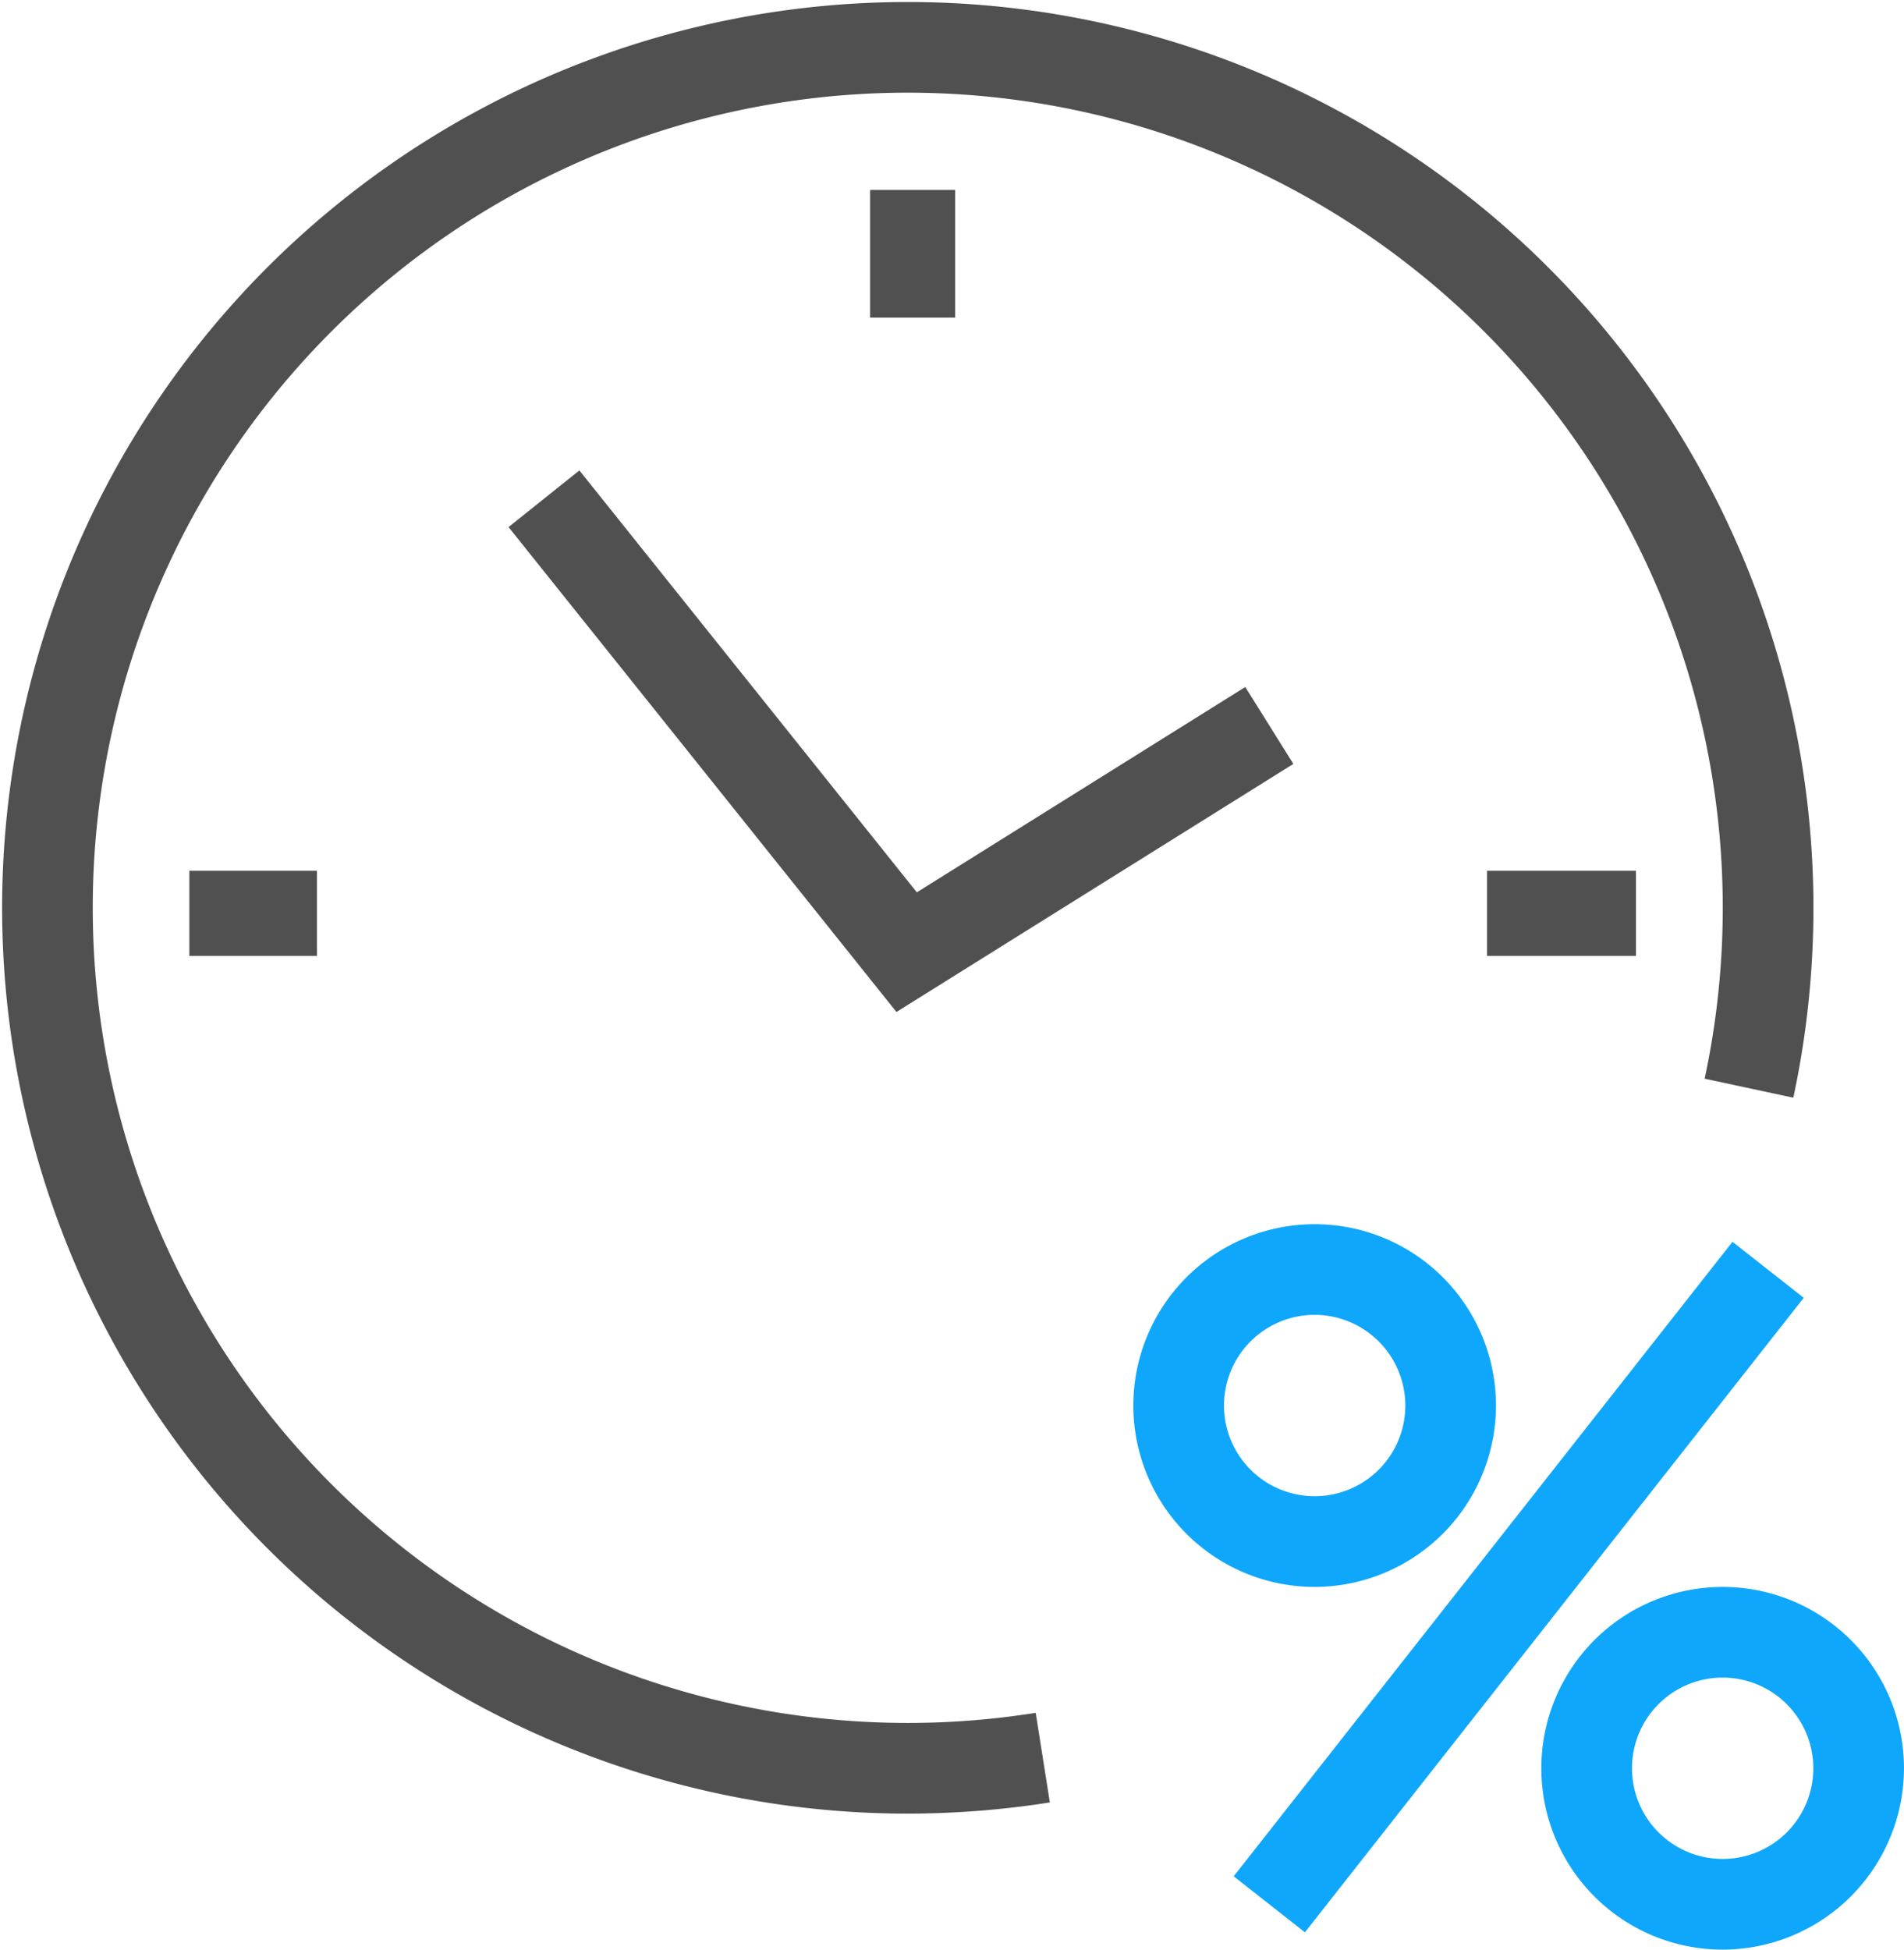
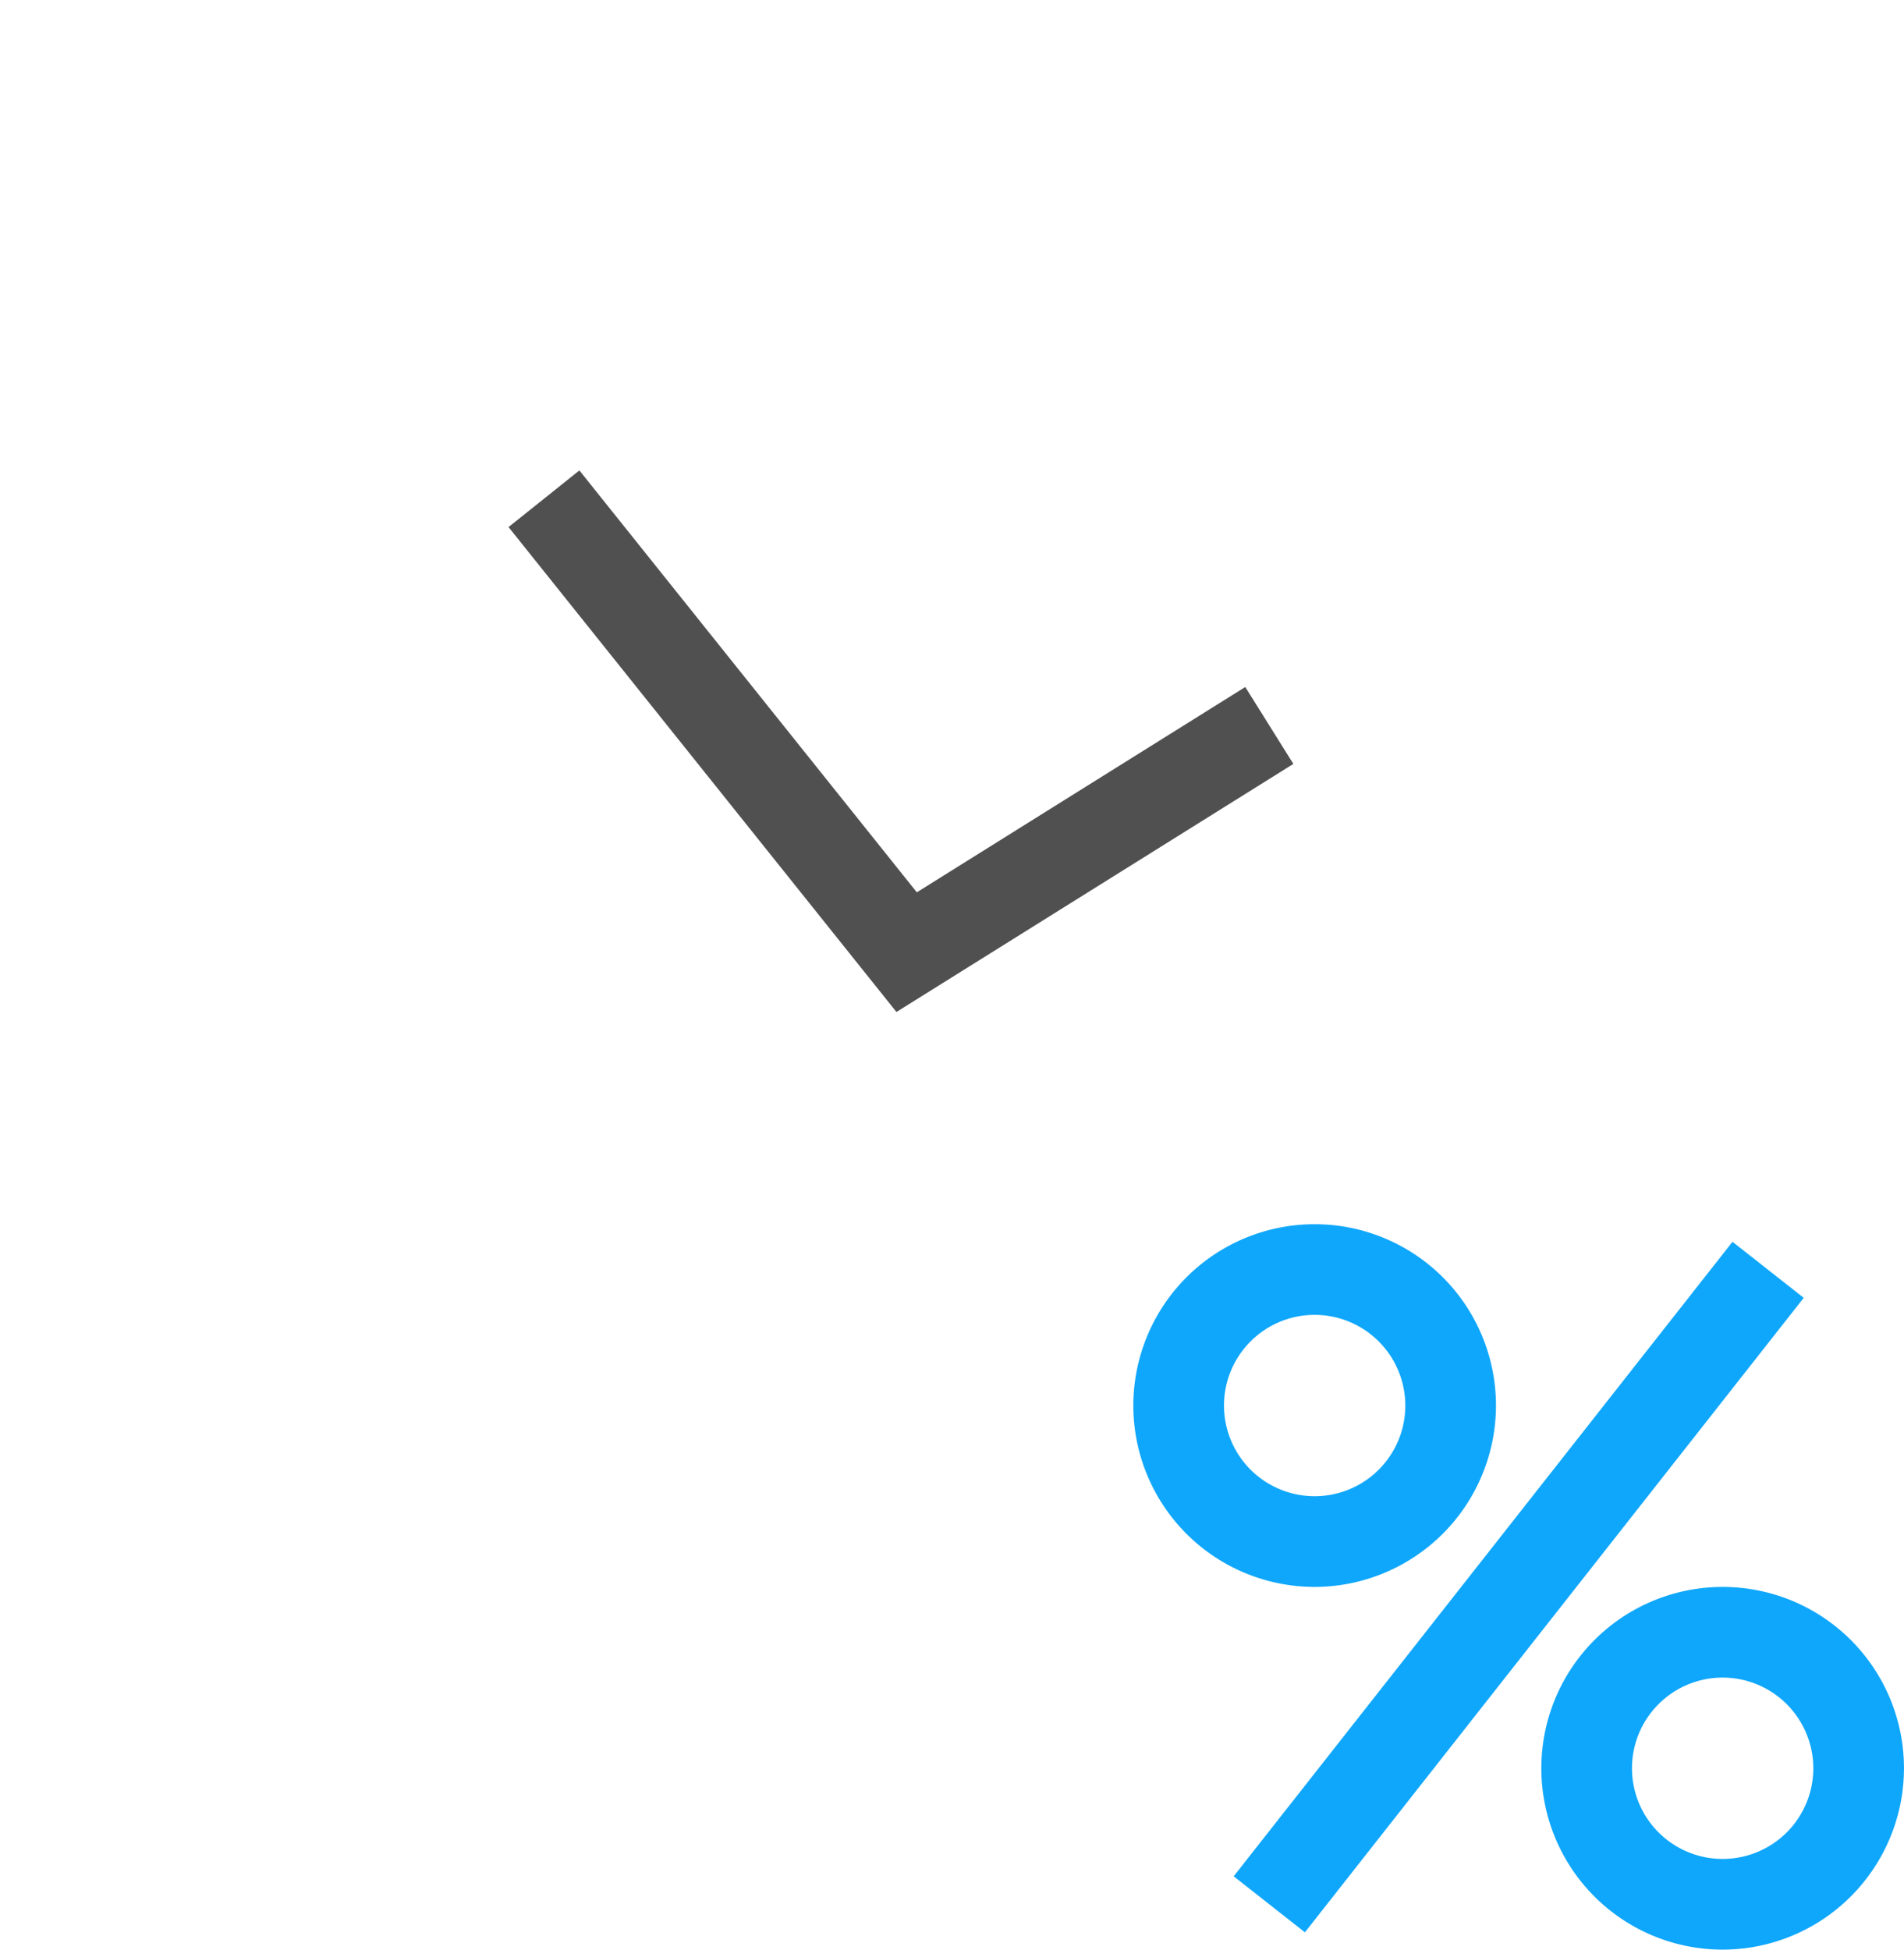
<svg xmlns="http://www.w3.org/2000/svg" width="74.555" height="76.33" viewBox="0 0 74.555 76.33">
  <g transform="translate(34.07 7.436)">
-     <rect width="3.332" height="4.998" transform="translate(0 0)" fill="#505050" />
-   </g>
+     </g>
  <g transform="translate(7.414 34.092)">
-     <rect width="4.998" height="3.332" transform="translate(0 0)" fill="#505050" />
-   </g>
+     </g>
  <g transform="translate(58.227 34.092)">
-     <rect width="5.831" height="3.332" transform="translate(0 0)" fill="#505050" />
-   </g>
+     </g>
  <g transform="translate(19.914 18.418)">
    <path d="M1010.1,1731.117l-15.189-18.985,2.774-2.217,13.213,16.517,12.861-8.038,1.883,3.011Z" transform="translate(-994.912 -1709.915)" fill="#505050" />
  </g>
  <g transform="translate(44.378 47.928)">
    <path d="M1015.793,1740.74a7.1,7.1,0,1,1,7.1-7.1A7.108,7.108,0,0,1,1015.793,1740.74Zm0-10.651a3.55,3.55,0,1,0,3.55,3.55A3.554,3.554,0,0,0,1015.793,1730.089Z" transform="translate(-1008.693 -1726.539)" fill="#0fa7fb" />
  </g>
  <g transform="translate(60.354 62.129)">
    <path d="M1024.793,1748.74a7.1,7.1,0,1,1,7.1-7.1A7.108,7.108,0,0,1,1024.793,1748.74Zm0-10.651a3.55,3.55,0,1,0,3.55,3.55A3.554,3.554,0,0,0,1024.793,1738.089Z" transform="translate(-1017.693 -1734.539)" fill="#0fa7fb" />
  </g>
  <g transform="translate(48.307 48.607)">
    <rect width="31.605" height="3.549" transform="matrix(0.618, -0.786, 0.786, 0.618, 0, 24.852)" fill="#0fa7fb" />
  </g>
  <g transform="translate(0 0)">
-     <path d="M1019.2,1770.544a35.463,35.463,0,1,1,34.714-28.029l-3.472-.744a31.913,31.913,0,1,0-26.194,24.827l.554,3.508A35.981,35.981,0,0,1,1019.2,1770.544Z" transform="translate(-983.693 -1699.539)" fill="#505050" />
-   </g>
+     </g>
</svg>